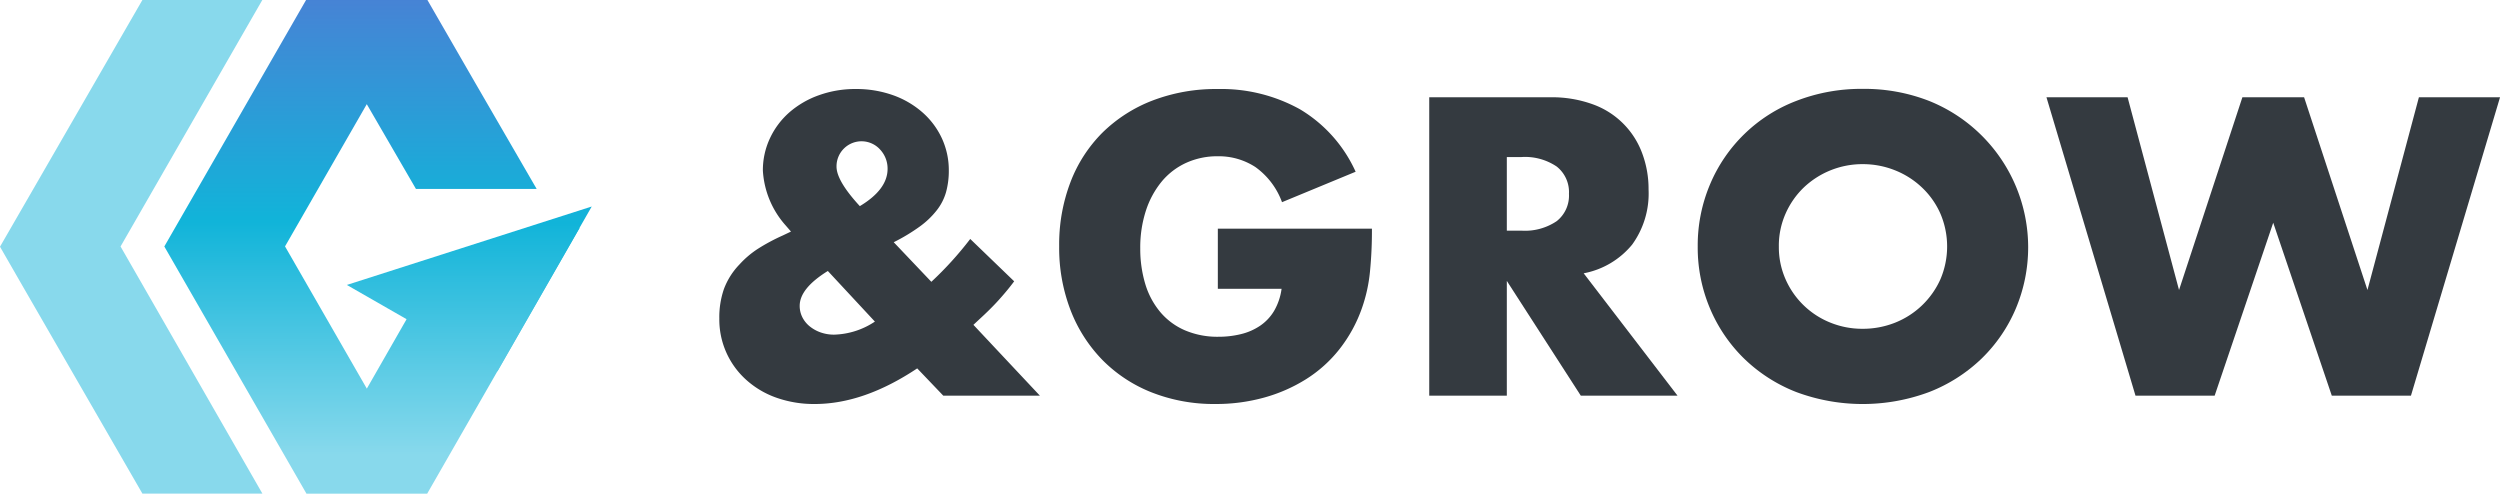
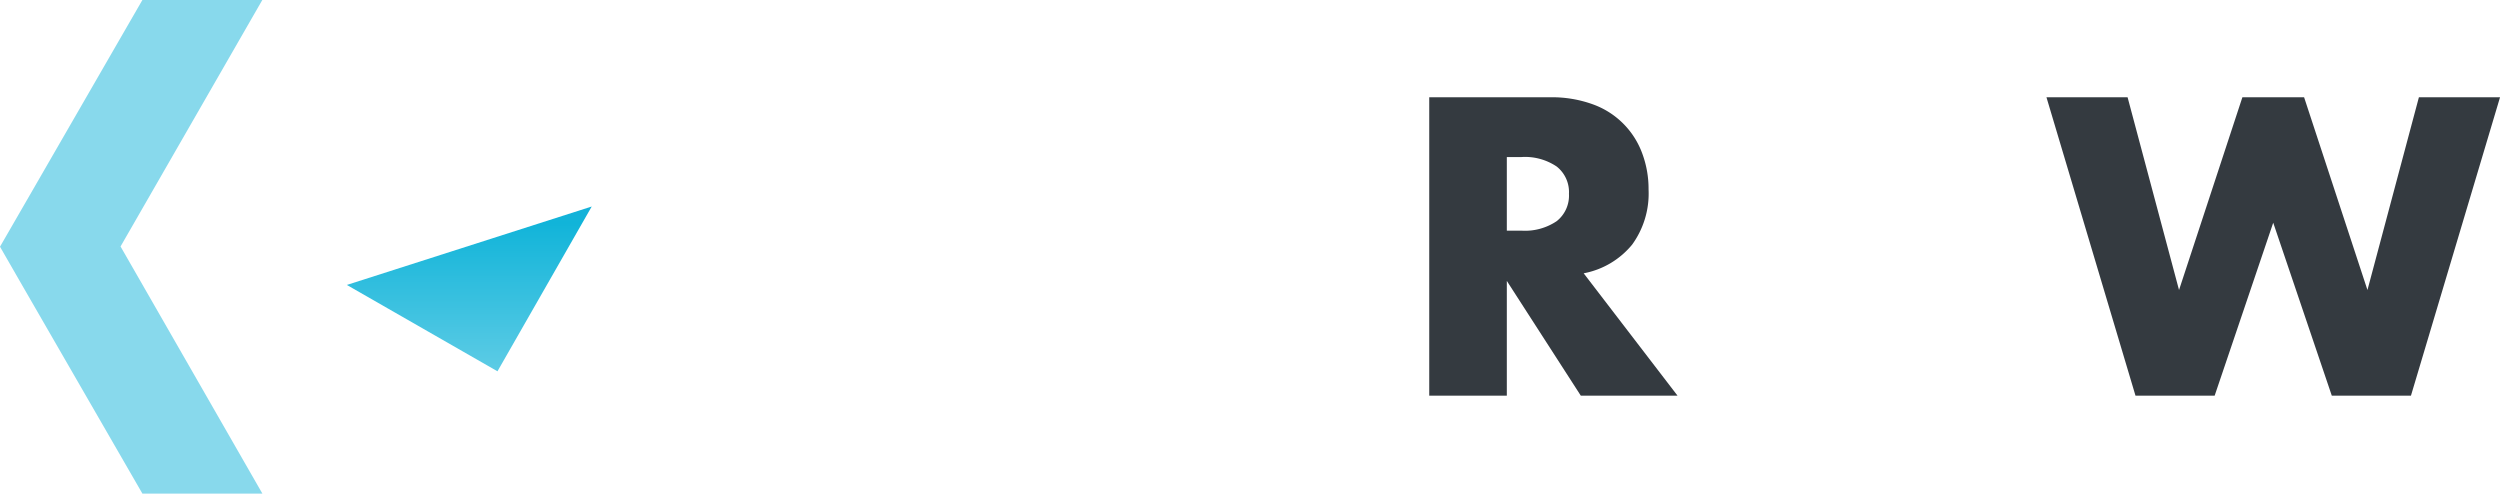
<svg xmlns="http://www.w3.org/2000/svg" xmlns:xlink="http://www.w3.org/1999/xlink" id="logo__GROW" data-name="logo_&amp;GROW" width="303.849" height="60" viewBox="0 0 303.849 60">
  <defs>
    <linearGradient id="linear-gradient" x1="0.5" y1="-0.022" x2="0.5" y2="0.923" gradientUnits="objectBoundingBox">
      <stop offset="0" stop-color="#4981d5" />
      <stop offset="0.5" stop-color="#11b4d9" />
      <stop offset="1" stop-color="#88d9ec" />
    </linearGradient>
    <linearGradient id="linear-gradient-2" x1="0.5" y1="-1.318" x2="0.5" y2="1.513" xlink:href="#linear-gradient" />
  </defs>
  <g id="グループ_1250" data-name="グループ 1250">
    <g id="グループ_1247" data-name="グループ 1247" transform="translate(87.427 10.803)">
-       <path id="パス_1220" data-name="パス 1220" d="M116.662,34.665a41.866,41.866,0,0,0,4.714-5.195l5.339,5.147c-.548.741-1.164,1.481-1.847,2.241s-1.481,1.549-2.386,2.376l-.721.673,8.081,8.61H118.1L114.93,45.2q-6.494,4.329-12.458,4.329a13.641,13.641,0,0,1-4.666-.77,10.838,10.838,0,0,1-3.656-2.165,9.845,9.845,0,0,1-3.271-7.456,10.51,10.51,0,0,1,.558-3.579,8.672,8.672,0,0,1,1.9-3,11.37,11.37,0,0,1,2.241-1.9,23.46,23.46,0,0,1,3-1.607l1.01-.481-.625-.722a10.958,10.958,0,0,1-2.79-6.686,9.1,9.1,0,0,1,.866-3.944,9.587,9.587,0,0,1,2.376-3.155,11.126,11.126,0,0,1,3.579-2.068,12.994,12.994,0,0,1,4.473-.75,13.272,13.272,0,0,1,4.521.75,10.994,10.994,0,0,1,3.579,2.088,9.527,9.527,0,0,1,2.357,3.146,9.216,9.216,0,0,1,.847,3.925,9.707,9.707,0,0,1-.337,2.626,6.376,6.376,0,0,1-1.135,2.213,10.192,10.192,0,0,1-2.068,1.972,22.526,22.526,0,0,1-3.155,1.9l4.57,4.81Zm-12.6-1.3c-2.28,1.414-3.415,2.819-3.415,4.233a3.065,3.065,0,0,0,.337,1.414,3.375,3.375,0,0,0,.914,1.106,4.418,4.418,0,0,0,1.328.722,4.891,4.891,0,0,0,1.607.26,9.373,9.373,0,0,0,4.954-1.587l-5.724-6.157Zm3.9-7.888q3.362-2.02,3.367-4.521a3.38,3.38,0,0,0-.885-2.328,3.04,3.04,0,0,0-5.32,2.049q0,1.732,2.838,4.81Z" transform="translate(-90.88 -11.23)" fill="#343a40" />
-       <path id="パス_1221" data-name="パス 1221" d="M153.118,28.22h18.711a51.009,51.009,0,0,1-.24,5.243,18.78,18.78,0,0,1-.962,4.377,17.315,17.315,0,0,1-2.742,5.022,16,16,0,0,1-4.069,3.656,19.2,19.2,0,0,1-5.127,2.241,21.766,21.766,0,0,1-5.868.77,20.6,20.6,0,0,1-7.725-1.395,17.376,17.376,0,0,1-5.984-3.915,17.85,17.85,0,0,1-3.9-6.061,21.056,21.056,0,0,1-1.395-7.811,21.19,21.19,0,0,1,1.366-7.763,17.125,17.125,0,0,1,3.9-6.041,17.79,17.79,0,0,1,6.089-3.9,21.546,21.546,0,0,1,7.937-1.395,19.691,19.691,0,0,1,9.957,2.453,16.931,16.931,0,0,1,6.782,7.6l-8.947,3.7a9.07,9.07,0,0,0-3.252-4.281,8.151,8.151,0,0,0-4.55-1.3,9.119,9.119,0,0,0-3.848.8,8.4,8.4,0,0,0-2.963,2.261,10.832,10.832,0,0,0-1.924,3.531,14.457,14.457,0,0,0-.693,4.618,14.853,14.853,0,0,0,.6,4.281,9.6,9.6,0,0,0,1.809,3.415,8.121,8.121,0,0,0,2.982,2.232,10.074,10.074,0,0,0,4.137.8,11.284,11.284,0,0,0,2.694-.317,7.157,7.157,0,0,0,2.328-1.01,5.711,5.711,0,0,0,1.712-1.809,7.235,7.235,0,0,0,.914-2.694H153.1V28.22Z" transform="translate(-92.512 -11.231)" fill="#343a40" />
      <path id="パス_1222" data-name="パス 1222" d="M210.729,48.557H198.992L190,34.608V48.557H180.57V12.29h14.671a14.549,14.549,0,0,1,5.291.885,9.977,9.977,0,0,1,5.945,5.993,12.333,12.333,0,0,1,.75,4.329,10.575,10.575,0,0,1-2,6.705,10.025,10.025,0,0,1-5.887,3.482l11.4,14.863ZM190,28.5h1.78a6.874,6.874,0,0,0,4.281-1.154,3.955,3.955,0,0,0,1.491-3.319,3.955,3.955,0,0,0-1.491-3.319,6.874,6.874,0,0,0-4.281-1.154H190V28.5Z" transform="translate(-94.288 -11.27)" fill="#343a40" />
-       <path id="パス_1223" data-name="パス 1223" d="M214.49,30.383a19.035,19.035,0,0,1,1.491-7.532A18.551,18.551,0,0,1,226.448,12.7a21.826,21.826,0,0,1,8.1-1.472,21.6,21.6,0,0,1,8.081,1.472,19.173,19.173,0,0,1,10.534,25.2A18.552,18.552,0,0,1,249,44a19.219,19.219,0,0,1-6.368,4.069,23.113,23.113,0,0,1-16.181,0A19.048,19.048,0,0,1,220.118,44a18.621,18.621,0,0,1-4.137-6.089,18.988,18.988,0,0,1-1.491-7.523Zm9.861,0a9.624,9.624,0,0,0,.818,3.992,10,10,0,0,0,5.464,5.272,10.308,10.308,0,0,0,3.915.741,10.582,10.582,0,0,0,3.925-.741,10.133,10.133,0,0,0,5.512-5.272,10.155,10.155,0,0,0,0-7.985,9.8,9.8,0,0,0-2.241-3.175,10.214,10.214,0,0,0-3.271-2.088,10.515,10.515,0,0,0-3.925-.75,10.355,10.355,0,0,0-7.167,2.838,10.022,10.022,0,0,0-2.213,3.175,9.624,9.624,0,0,0-.818,3.992Z" transform="translate(-95.577 -11.23)" fill="#343a40" />
      <path id="パス_1224" data-name="パス 1224" d="M268.41,12.29l6.253,23.425,7.7-23.425h7.5l7.7,23.425,6.253-23.425h9.861L302.85,48.557h-9.62l-7.119-21.02-7.119,21.02h-9.62L258.55,12.29h9.861Z" transform="translate(-97.251 -11.27)" fill="#343a40" />
    </g>
    <g id="グループ_1249" data-name="グループ 1249">
      <path id="パス_1225" data-name="パス 1225" d="M31.881,0H17.306L0,29.986l2.838,4.935L17.306,59.99H31.89L14.651,29.957Z" fill="#88d9ec" />
      <g id="グループ_1248" data-name="グループ 1248" transform="translate(19.971)">
-         <path id="パス_1226" data-name="パス 1226" d="M53.372,33.266l-8,13.968L35.431,29.947,45.368,12.66l5.974,10.3H66.013L58.519,10.024,52.737,0H37.989L20.76,29.957,38.038,60H52.708L71.246,27.686l-17.874,5.58Z" transform="translate(-20.76)" fill="url(#linear-gradient)" />
        <path id="パス_1227" data-name="パス 1227" d="M43.82,35.623,73.584,26.09,62.127,46.119Z" transform="translate(-21.636 -0.991)" fill="url(#linear-gradient-2)" />
      </g>
    </g>
  </g>
</svg>